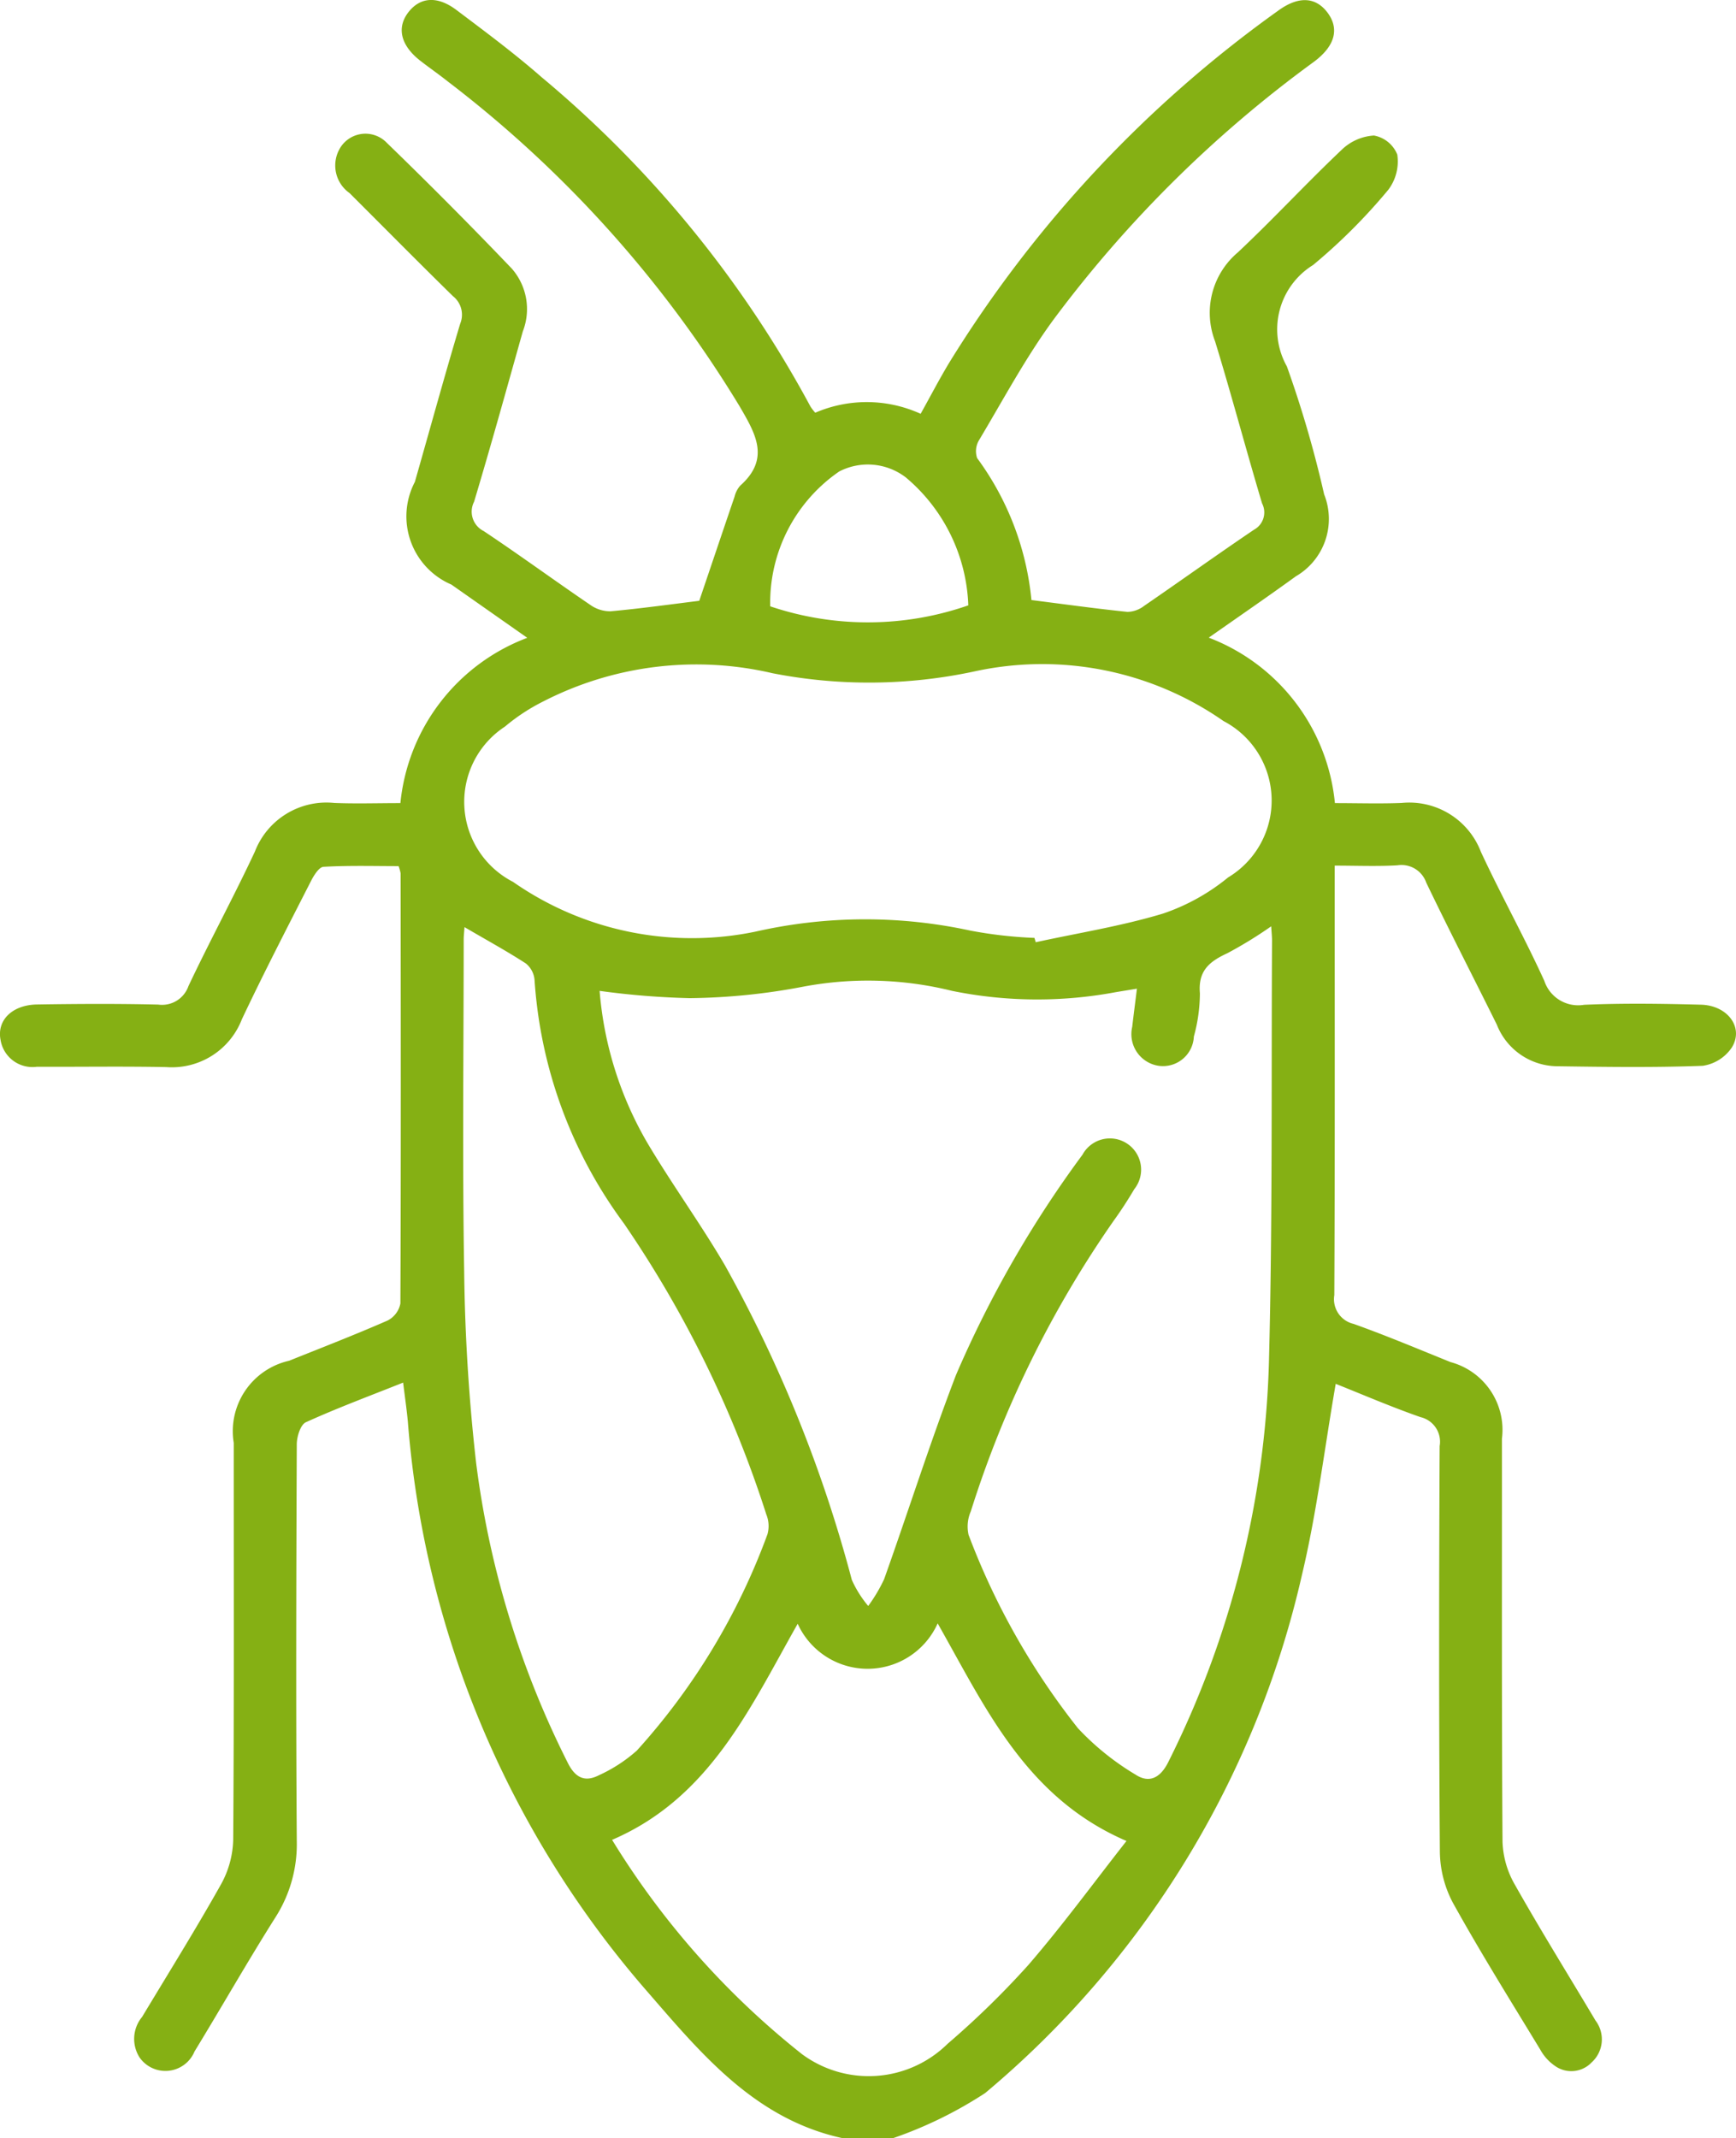
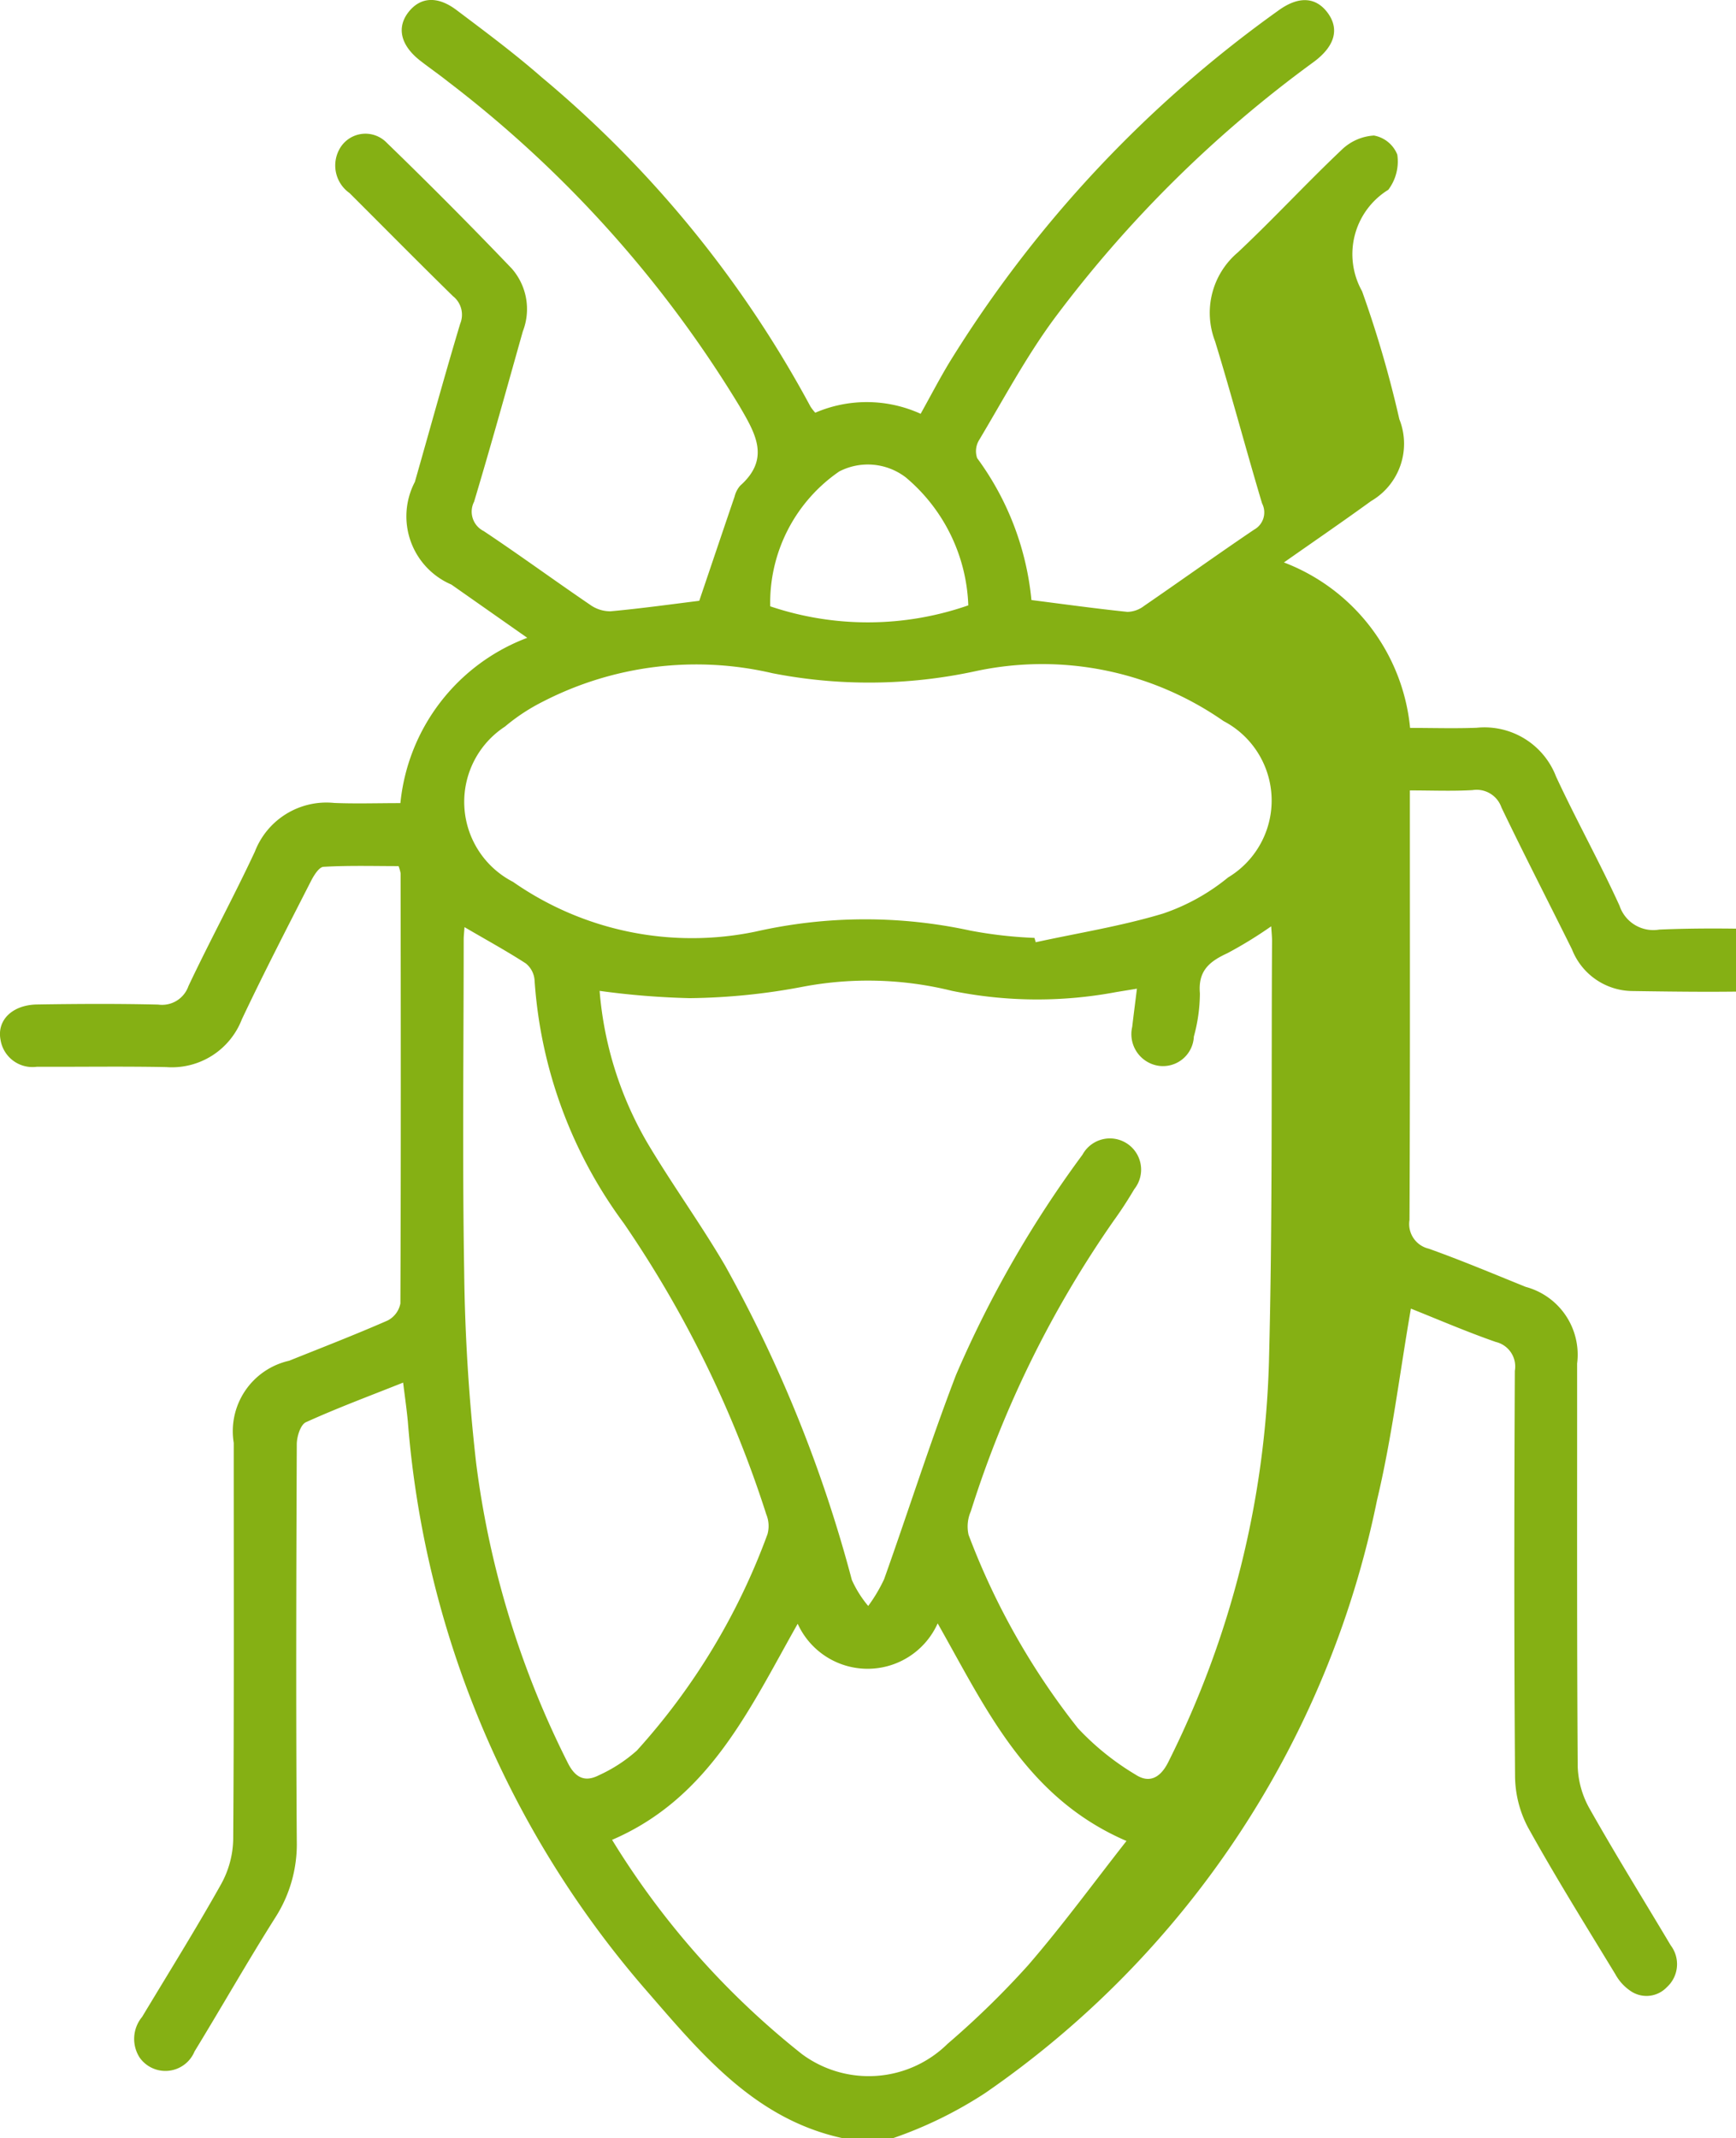
<svg xmlns="http://www.w3.org/2000/svg" id="Camada_1" data-name="Camada 1" width="32.418" height="39.917" viewBox="0 0 32.418 39.917">
  <defs>
    <style>.cls-1{fill:#85b014;}</style>
  </defs>
  <title>management-icon</title>
-   <path class="cls-1" d="M19.571,40c-1.659-.358-2.667-1.607-3.69-2.783A18.375,18.375,0,0,1,11.449,26.62c-.022-.23-.055-.46-.088-.726-.622.248-1.228.473-1.816.74-.1.045-.169.267-.17.408-.01,2.469-.017,4.938,0,7.406a2.534,2.534,0,0,1-.4,1.431c-.52.823-1.001,1.67-1.509,2.501a.589.589,0,0,1-1.023.118.643.643,0,0,1,.044-.763c.495-.823,1.004-1.639,1.474-2.476a1.804,1.804,0,0,0,.227-.833c.017-2.469.009-4.938.01-7.406a1.348,1.348,0,0,1,1.034-1.534c.614-.246,1.231-.485,1.837-.75a.453.453,0,0,0,.241-.32c.011-2.677.007-5.353.004-8.03a.791.791,0,0,0-.038-.134c-.455,0-.93-.014-1.402.013-.085.005-.183.165-.237.272-.436.855-.878,1.708-1.288,2.576a1.401,1.401,0,0,1-1.411.891c-.805-.016-1.611-.003-2.417-.006a.604.604,0,0,1-.679-.509c-.067-.363.222-.647.684-.654.753-.012,1.508-.016,2.261.002a.522.522,0,0,0,.565-.345c.399-.845.846-1.666,1.241-2.512a1.432,1.432,0,0,1,1.483-.907c.4.016.801.003,1.234.003a3.686,3.686,0,0,1,2.369-3.086c-.499-.35-.958-.672-1.417-.994A1.385,1.385,0,0,1,11.58,9.08c.282-.985.552-1.974.847-2.955a.441.441,0,0,0-.134-.512c-.65-.636-1.289-1.284-1.933-1.926a.63.63,0,0,1-.199-.799.553.553,0,0,1,.894-.14q1.19,1.152,2.335,2.349A1.147,1.147,0,0,1,13.596,6.27c-.299,1.061-.593,2.124-.91,3.18a.405.405,0,0,0,.179.547c.67.446,1.32.922,1.986,1.375a.647.647,0,0,0,.383.123c.568-.052,1.133-.131,1.657-.196.222-.655.439-1.3.659-1.944a.487.487,0,0,1,.106-.206c.569-.506.282-.976-.016-1.488a21.901,21.901,0,0,0-5.437-6.051c-.173-.138-.355-.263-.529-.399-.361-.285-.437-.614-.213-.902C11.681.028,12,.001,12.357.27c.539.406,1.083.81,1.59,1.254a20.881,20.881,0,0,1,5.021,6.149.952.952,0,0,0,.089.115,2.428,2.428,0,0,1,1.968.02c.186-.333.352-.653.538-.961A22.728,22.728,0,0,1,27.695.287c.382-.282.704-.264.926.029.227.301.147.625-.255.923a22.793,22.793,0,0,0-4.857,4.807c-.52.708-.938,1.492-1.39,2.249a.398.398,0,0,0-.039.34,5.327,5.327,0,0,1,1.014,2.65c.614.078,1.203.16,1.794.221a.533.533,0,0,0,.313-.114c.685-.47,1.361-.955,2.049-1.42a.367.367,0,0,0,.151-.491c-.301-1.006-.57-2.023-.878-3.027a1.475,1.475,0,0,1,.423-1.657c.663-.622,1.281-1.292,1.941-1.917a.95.95,0,0,1,.603-.267.582.582,0,0,1,.436.356.878.878,0,0,1-.168.657A10.716,10.716,0,0,1,28.354,5.03a1.412,1.412,0,0,0-.49,1.893,20.714,20.714,0,0,1,.696,2.389,1.238,1.238,0,0,1-.527,1.529c-.524.38-1.059.747-1.628,1.146a3.685,3.685,0,0,1,2.356,3.089c.426,0,.837.013,1.247-.003a1.431,1.431,0,0,1,1.479.912c.377.812.814,1.596,1.185,2.41a.665.665,0,0,0,.742.446c.726-.032,1.455-.021,2.182-.002.5.013.805.426.579.796a.793.793,0,0,1-.546.345c-.908.034-1.818.021-2.728.008a1.224,1.224,0,0,1-1.117-.778c-.438-.884-.89-1.76-1.317-2.649a.49.49,0,0,0-.539-.324c-.373.022-.748.006-1.171.006v.456c0,2.521.005,5.042-.007,7.562a.473.473,0,0,0,.36.537c.61.218,1.209.47,1.81.713a1.31,1.31,0,0,1,.96,1.431c.002,2.508-.006,5.016.011,7.523a1.715,1.715,0,0,0,.226.794c.485.859,1.006,1.697,1.511,2.545a.58.58,0,0,1-.072.78.524.524,0,0,1-.68.07.892.892,0,0,1-.282-.311c-.553-.91-1.117-1.813-1.633-2.744a2.082,2.082,0,0,1-.24-.958c-.019-2.521-.016-5.042-.004-7.562a.471.471,0,0,0-.356-.54c-.548-.191-1.083-.422-1.585-.622-.21,1.209-.354,2.41-.633,3.578A17.736,17.736,0,0,1,22.23,39.157,7.759,7.759,0,0,1,20.507,40ZM15.03,18.581a6.691,6.691,0,0,0,.905,2.86c.459.769.986,1.496,1.438,2.268A25.329,25.329,0,0,1,19.74,29.577a2.071,2.071,0,0,0,.306.487,2.945,2.945,0,0,0,.297-.5c.453-1.27.86-2.556,1.343-3.814a20.585,20.585,0,0,1,2.361-4.11.583.583,0,1,1,.968.642c-.119.201-.246.398-.383.587a19.954,19.954,0,0,0-2.67,5.428.706.706,0,0,0-.042.439,13.481,13.481,0,0,0,2.043,3.611,4.932,4.932,0,0,0,1.076.866c.251.164.462.067.613-.24a17.757,17.757,0,0,0,1.877-7.456c.069-2.623.043-5.249.058-7.873,0-.073-.008-.146-.016-.268a7.835,7.835,0,0,1-.82.503c-.335.154-.548.329-.511.748a3.094,3.094,0,0,1-.113.807.577.577,0,0,1-.67.544.598.598,0,0,1-.481-.726c.026-.226.056-.451.088-.712-.168.028-.282.046-.395.065a7.968,7.968,0,0,1-3.057-.024,6.523,6.523,0,0,0-2.776-.079,11.861,11.861,0,0,1-2.123.215A14.885,14.885,0,0,1,15.03,18.581Zm8.12-.99.024.082c.794-.173,1.601-.301,2.377-.535a3.871,3.871,0,0,0,1.216-.675,1.674,1.674,0,0,0-.086-2.919,5.922,5.922,0,0,0-4.645-.928,9.393,9.393,0,0,1-3.778.035,6.258,6.258,0,0,0-4.281.527,3.624,3.624,0,0,0-.714.469,1.679,1.679,0,0,0,.15,2.899,5.838,5.838,0,0,0,4.533.928,9.256,9.256,0,0,1,4.008-.018A8.1,8.1,0,0,0,23.15,17.592Zm-10.643-.2c-.007.104-.015.166-.015.229-.001,2.066-.026,4.133.009,6.198a35.248,35.248,0,0,0,.223,3.574,17.227,17.227,0,0,0,1.709,5.595c.142.288.324.371.586.236a2.822,2.822,0,0,0,.707-.46,12.324,12.324,0,0,0,2.439-4.039.571.571,0,0,0-.022-.369,20.83,20.83,0,0,0-2.66-5.434,8.586,8.586,0,0,1-1.668-4.545.443.443,0,0,0-.164-.308C13.294,17.837,12.92,17.633,12.507,17.391Zm6.222,13.005c-.89,1.571-1.642,3.251-3.466,4.034a15.292,15.292,0,0,0,3.543,3.998,2.097,2.097,0,0,0,2.722-.19,16.295,16.295,0,0,0,1.504-1.467c.64-.74,1.219-1.533,1.837-2.32-1.883-.81-2.633-2.491-3.526-4.062A1.434,1.434,0,0,1,18.729,30.396Zm3.186-19.013a3.27,3.27,0,0,0-1.164-2.385,1.164,1.164,0,0,0-1.247-.113,2.974,2.974,0,0,0-1.288,2.517A5.702,5.702,0,0,0,21.915,11.384Z" transform="translate(-3.833 -0.083)" />
+   <path class="cls-1" d="M19.571,40c-1.659-.358-2.667-1.607-3.69-2.783A18.375,18.375,0,0,1,11.449,26.62c-.022-.23-.055-.46-.088-.726-.622.248-1.228.473-1.816.74-.1.045-.169.267-.17.408-.01,2.469-.017,4.938,0,7.406a2.534,2.534,0,0,1-.4,1.431c-.52.823-1.001,1.67-1.509,2.501a.589.589,0,0,1-1.023.118.643.643,0,0,1,.044-.763c.495-.823,1.004-1.639,1.474-2.476a1.804,1.804,0,0,0,.227-.833c.017-2.469.009-4.938.01-7.406a1.348,1.348,0,0,1,1.034-1.534c.614-.246,1.231-.485,1.837-.75a.453.453,0,0,0,.241-.32c.011-2.677.007-5.353.004-8.03a.791.791,0,0,0-.038-.134c-.455,0-.93-.014-1.402.013-.085.005-.183.165-.237.272-.436.855-.878,1.708-1.288,2.576a1.401,1.401,0,0,1-1.411.891c-.805-.016-1.611-.003-2.417-.006a.604.604,0,0,1-.679-.509c-.067-.363.222-.647.684-.654.753-.012,1.508-.016,2.261.002a.522.522,0,0,0,.565-.345c.399-.845.846-1.666,1.241-2.512a1.432,1.432,0,0,1,1.483-.907c.4.016.801.003,1.234.003a3.686,3.686,0,0,1,2.369-3.086c-.499-.35-.958-.672-1.417-.994A1.385,1.385,0,0,1,11.58,9.08c.282-.985.552-1.974.847-2.955a.441.441,0,0,0-.134-.512c-.65-.636-1.289-1.284-1.933-1.926a.63.63,0,0,1-.199-.799.553.553,0,0,1,.894-.14q1.19,1.152,2.335,2.349A1.147,1.147,0,0,1,13.596,6.27c-.299,1.061-.593,2.124-.91,3.18a.405.405,0,0,0,.179.547c.67.446,1.32.922,1.986,1.375a.647.647,0,0,0,.383.123c.568-.052,1.133-.131,1.657-.196.222-.655.439-1.3.659-1.944a.487.487,0,0,1,.106-.206c.569-.506.282-.976-.016-1.488a21.901,21.901,0,0,0-5.437-6.051c-.173-.138-.355-.263-.529-.399-.361-.285-.437-.614-.213-.902C11.681.028,12,.001,12.357.27c.539.406,1.083.81,1.59,1.254a20.881,20.881,0,0,1,5.021,6.149.952.952,0,0,0,.089.115,2.428,2.428,0,0,1,1.968.02c.186-.333.352-.653.538-.961A22.728,22.728,0,0,1,27.695.287c.382-.282.704-.264.926.029.227.301.147.625-.255.923a22.793,22.793,0,0,0-4.857,4.807c-.52.708-.938,1.492-1.39,2.249a.398.398,0,0,0-.039.34,5.327,5.327,0,0,1,1.014,2.65c.614.078,1.203.16,1.794.221a.533.533,0,0,0,.313-.114c.685-.47,1.361-.955,2.049-1.42a.367.367,0,0,0,.151-.491c-.301-1.006-.57-2.023-.878-3.027a1.475,1.475,0,0,1,.423-1.657c.663-.622,1.281-1.292,1.941-1.917a.95.95,0,0,1,.603-.267.582.582,0,0,1,.436.356.878.878,0,0,1-.168.657a1.412,1.412,0,0,0-.49,1.893,20.714,20.714,0,0,1,.696,2.389,1.238,1.238,0,0,1-.527,1.529c-.524.38-1.059.747-1.628,1.146a3.685,3.685,0,0,1,2.356,3.089c.426,0,.837.013,1.247-.003a1.431,1.431,0,0,1,1.479.912c.377.812.814,1.596,1.185,2.41a.665.665,0,0,0,.742.446c.726-.032,1.455-.021,2.182-.002.5.013.805.426.579.796a.793.793,0,0,1-.546.345c-.908.034-1.818.021-2.728.008a1.224,1.224,0,0,1-1.117-.778c-.438-.884-.89-1.76-1.317-2.649a.49.49,0,0,0-.539-.324c-.373.022-.748.006-1.171.006v.456c0,2.521.005,5.042-.007,7.562a.473.473,0,0,0,.36.537c.61.218,1.209.47,1.81.713a1.31,1.31,0,0,1,.96,1.431c.002,2.508-.006,5.016.011,7.523a1.715,1.715,0,0,0,.226.794c.485.859,1.006,1.697,1.511,2.545a.58.58,0,0,1-.072.78.524.524,0,0,1-.68.07.892.892,0,0,1-.282-.311c-.553-.91-1.117-1.813-1.633-2.744a2.082,2.082,0,0,1-.24-.958c-.019-2.521-.016-5.042-.004-7.562a.471.471,0,0,0-.356-.54c-.548-.191-1.083-.422-1.585-.622-.21,1.209-.354,2.41-.633,3.578A17.736,17.736,0,0,1,22.23,39.157,7.759,7.759,0,0,1,20.507,40ZM15.03,18.581a6.691,6.691,0,0,0,.905,2.86c.459.769.986,1.496,1.438,2.268A25.329,25.329,0,0,1,19.74,29.577a2.071,2.071,0,0,0,.306.487,2.945,2.945,0,0,0,.297-.5c.453-1.27.86-2.556,1.343-3.814a20.585,20.585,0,0,1,2.361-4.11.583.583,0,1,1,.968.642c-.119.201-.246.398-.383.587a19.954,19.954,0,0,0-2.67,5.428.706.706,0,0,0-.042.439,13.481,13.481,0,0,0,2.043,3.611,4.932,4.932,0,0,0,1.076.866c.251.164.462.067.613-.24a17.757,17.757,0,0,0,1.877-7.456c.069-2.623.043-5.249.058-7.873,0-.073-.008-.146-.016-.268a7.835,7.835,0,0,1-.82.503c-.335.154-.548.329-.511.748a3.094,3.094,0,0,1-.113.807.577.577,0,0,1-.67.544.598.598,0,0,1-.481-.726c.026-.226.056-.451.088-.712-.168.028-.282.046-.395.065a7.968,7.968,0,0,1-3.057-.024,6.523,6.523,0,0,0-2.776-.079,11.861,11.861,0,0,1-2.123.215A14.885,14.885,0,0,1,15.03,18.581Zm8.12-.99.024.082c.794-.173,1.601-.301,2.377-.535a3.871,3.871,0,0,0,1.216-.675,1.674,1.674,0,0,0-.086-2.919,5.922,5.922,0,0,0-4.645-.928,9.393,9.393,0,0,1-3.778.035,6.258,6.258,0,0,0-4.281.527,3.624,3.624,0,0,0-.714.469,1.679,1.679,0,0,0,.15,2.899,5.838,5.838,0,0,0,4.533.928,9.256,9.256,0,0,1,4.008-.018A8.1,8.1,0,0,0,23.15,17.592Zm-10.643-.2c-.007.104-.015.166-.015.229-.001,2.066-.026,4.133.009,6.198a35.248,35.248,0,0,0,.223,3.574,17.227,17.227,0,0,0,1.709,5.595c.142.288.324.371.586.236a2.822,2.822,0,0,0,.707-.46,12.324,12.324,0,0,0,2.439-4.039.571.571,0,0,0-.022-.369,20.83,20.83,0,0,0-2.66-5.434,8.586,8.586,0,0,1-1.668-4.545.443.443,0,0,0-.164-.308C13.294,17.837,12.92,17.633,12.507,17.391Zm6.222,13.005c-.89,1.571-1.642,3.251-3.466,4.034a15.292,15.292,0,0,0,3.543,3.998,2.097,2.097,0,0,0,2.722-.19,16.295,16.295,0,0,0,1.504-1.467c.64-.74,1.219-1.533,1.837-2.32-1.883-.81-2.633-2.491-3.526-4.062A1.434,1.434,0,0,1,18.729,30.396Zm3.186-19.013a3.27,3.27,0,0,0-1.164-2.385,1.164,1.164,0,0,0-1.247-.113,2.974,2.974,0,0,0-1.288,2.517A5.702,5.702,0,0,0,21.915,11.384Z" transform="translate(-3.833 -0.083)" />
</svg>